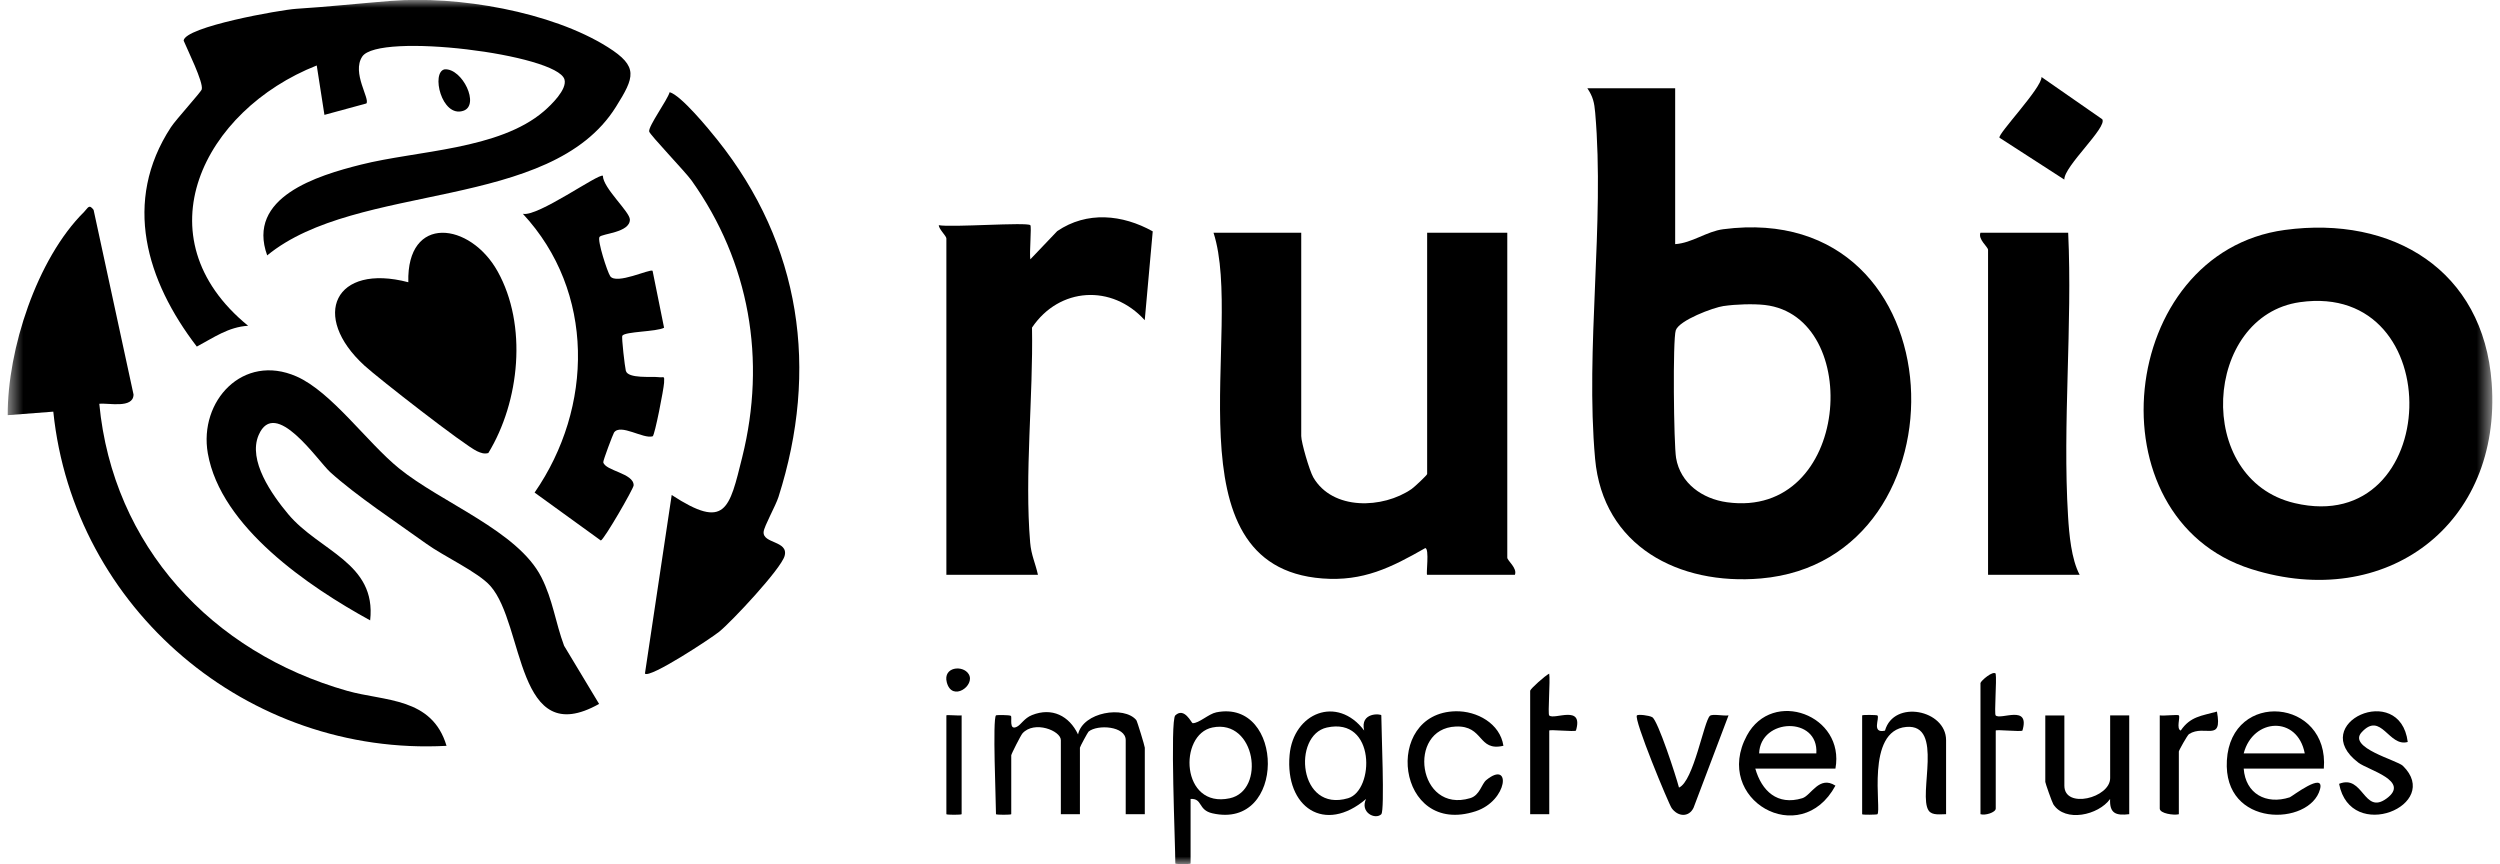
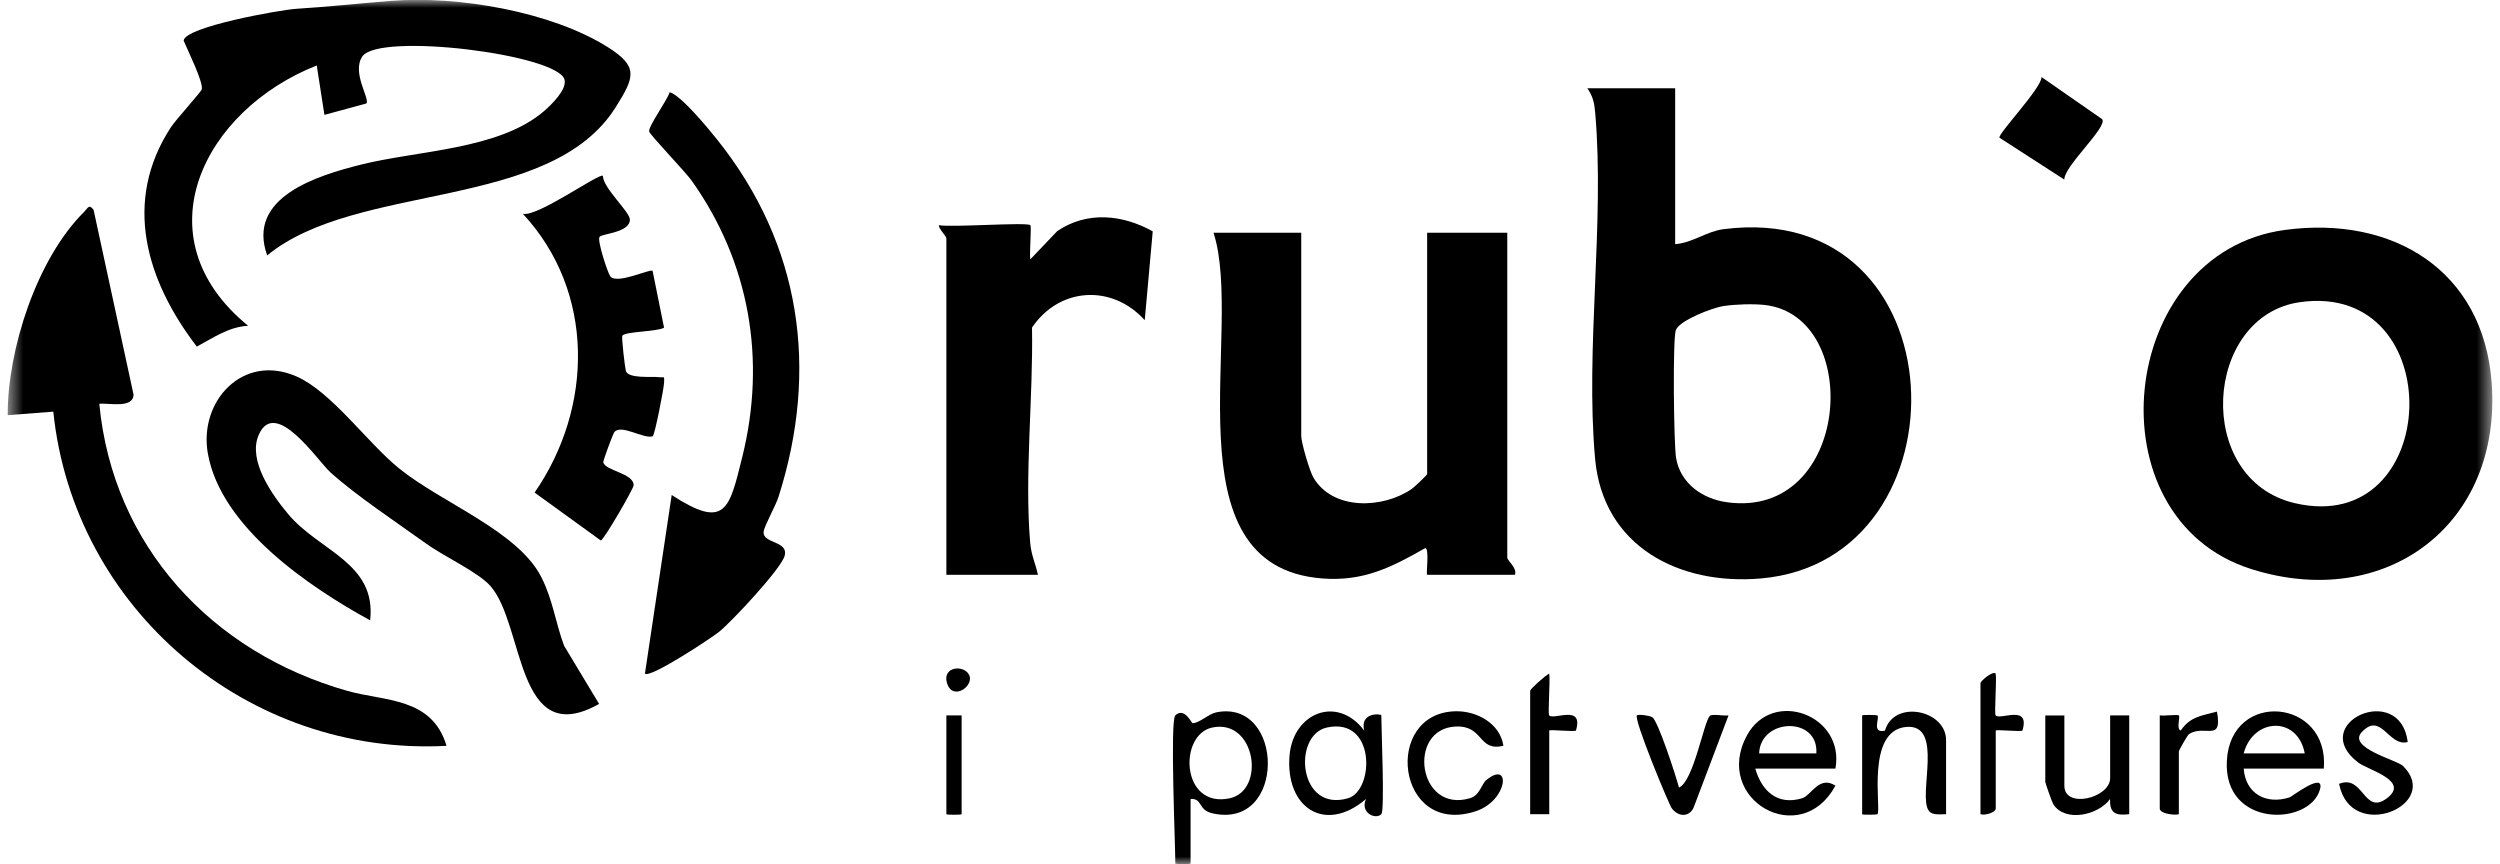
<svg xmlns="http://www.w3.org/2000/svg" width="162" height="56" viewBox="0 0 162 56" fill="none">
  <g clip-path="url(#clip0_2686_5386)">
    <mask id="mask0_2686_5386" style="mask-type:luminance" maskUnits="userSpaceOnUse" x="0" y="0" width="162" height="56">
      <path d="M161.5 0H0.5V56H161.5V0Z" fill="white" />
    </mask>
    <g mask="url(#mask0_2686_5386)">
      <path d="M108.551 5.723V15.82C109.646 15.748 110.585 14.996 111.663 14.854C127.141 12.838 127.781 36.302 114.109 37.484C108.788 37.944 103.87 35.393 103.362 29.726C102.719 22.581 103.992 14.454 103.369 7.309C103.312 6.652 103.23 6.271 102.861 5.72H108.548L108.551 5.723ZM111.706 19.826C111.01 19.927 108.815 20.755 108.591 21.402C108.386 21.996 108.459 28.776 108.61 29.676C108.887 31.321 110.311 32.326 111.91 32.546C119.925 33.649 120.779 20.505 114.363 19.763C113.612 19.678 112.464 19.717 111.706 19.829V19.826Z" fill="black" />
      <path d="M148.053 14.901C155.048 13.952 160.926 17.508 161.461 24.814C162.13 33.971 154.636 39.635 145.887 36.877C135.416 33.577 137.203 16.372 148.053 14.901ZM149.038 19.58C142.784 20.463 142.135 31.059 148.692 32.602C158.279 34.861 158.807 18.201 149.038 19.58Z" fill="black" />
      <path d="M84.32 15.081V28.255C84.32 28.668 84.851 30.494 85.098 30.927C86.347 33.091 89.611 32.973 91.474 31.686C91.655 31.561 92.479 30.786 92.479 30.717V15.081H97.672V36.135C97.672 36.329 98.334 36.811 98.166 37.245H92.479C92.394 37.245 92.641 35.518 92.354 35.518C90.145 36.778 88.335 37.688 85.685 37.484C75.514 36.703 80.66 21.349 78.636 15.081H84.323H84.32Z" fill="black" />
      <path d="M17.317 16.559C15.942 12.776 20.578 11.374 23.39 10.668C27.019 9.752 32.337 9.709 35.245 7.207C35.706 6.81 36.768 5.792 36.577 5.145C36.095 3.517 24.524 2.072 23.472 3.668C22.78 4.718 23.996 6.419 23.739 6.705L21.023 7.444L20.525 4.242C13.18 7.142 9.039 15.364 16.077 21.11C14.802 21.185 13.842 21.881 12.754 22.459C9.481 18.194 7.928 13.062 11.073 8.248C11.403 7.742 13.031 5.963 13.074 5.789C13.193 5.332 12.141 3.218 11.9 2.633C11.973 1.737 18.168 0.637 19.19 0.571C21.253 0.44 23.258 0.223 25.348 0.056C29.637 -0.289 35.719 0.745 39.389 3.057C41.39 4.318 41.12 4.997 39.91 6.928C35.66 13.722 23.159 11.752 17.31 16.552L17.317 16.559Z" fill="black" />
      <path d="M6.434 26.166C7.311 35.373 13.723 42.278 22.499 44.767C24.916 45.453 27.998 45.168 28.935 48.33C16.044 49.019 4.769 39.451 3.454 26.675L0.5 26.902C0.48 22.66 2.383 16.772 5.449 13.732C5.696 13.485 5.762 13.193 6.065 13.6L8.653 25.565C8.64 26.501 7.015 26.094 6.431 26.166H6.434Z" fill="black" />
      <path d="M66.765 14.589C66.857 14.681 66.695 16.418 66.765 16.805L68.509 14.976C70.434 13.669 72.735 13.896 74.697 14.992L74.179 20.748C72.059 18.401 68.644 18.601 66.874 21.228C66.959 25.703 66.382 30.747 66.755 35.163C66.824 35.974 67.094 36.496 67.259 37.248H61.325V15.452C61.325 15.288 60.84 14.855 60.831 14.592C61.635 14.75 66.554 14.382 66.765 14.592V14.589Z" fill="black" />
      <path d="M41.792 43.648L43.526 32.076C47.021 34.355 47.258 32.999 48.099 29.614C49.665 23.313 48.58 16.995 44.815 11.699C44.41 11.131 42.102 8.728 42.066 8.521C42.006 8.176 43.243 6.495 43.394 5.973C44.139 6.183 45.916 8.35 46.48 9.056C51.916 15.859 53.077 23.953 50.446 32.201C50.265 32.773 49.52 34.089 49.483 34.46C49.407 35.242 51.118 35.028 50.842 36.026C50.608 36.867 47.433 40.262 46.605 40.935C46.108 41.339 42.105 43.986 41.792 43.648Z" fill="black" />
      <path d="M38.821 45.614C33.411 48.661 34.005 40.508 31.783 37.977C30.988 37.071 28.756 36.053 27.619 35.229C25.74 33.876 23.04 32.09 21.395 30.592C20.584 29.854 17.824 25.706 16.759 28.195C16.054 29.844 17.617 32.047 18.668 33.308C20.692 35.731 24.405 36.46 23.986 40.2C20.026 38.029 14.303 34.161 13.466 29.374C12.876 25.989 15.747 22.873 19.212 24.393C21.48 25.388 23.791 28.672 25.849 30.343C28.621 32.595 33.556 34.401 35.08 37.402C35.828 38.877 35.989 40.328 36.553 41.845L38.821 45.614Z" fill="black" />
-       <path d="M134.018 15.081C134.299 21.103 133.646 27.453 134.009 33.439C134.081 34.631 134.223 36.233 134.76 37.245H128.826V16.191C128.826 15.997 128.163 15.514 128.332 15.081H134.018Z" fill="black" />
-       <path d="M31.641 29.358C31.364 29.43 31.163 29.351 30.916 29.239C30.089 28.859 24.527 24.521 23.624 23.697C20.093 20.473 21.692 17.041 26.459 18.289C26.347 13.866 30.468 14.401 32.241 17.577C34.19 21.064 33.679 26.022 31.641 29.361V29.358Z" fill="black" />
      <path d="M39.066 11.39C39.079 12.192 40.81 13.718 40.816 14.224C40.826 15.081 39.003 15.13 38.848 15.354C38.693 15.577 39.359 17.632 39.541 17.895C39.933 18.47 42.125 17.402 42.287 17.547L43.032 21.238C42.534 21.504 40.523 21.474 40.328 21.753C40.262 21.848 40.493 23.786 40.553 24.022C40.681 24.557 42.257 24.383 42.666 24.439C43.035 24.492 43.061 24.291 43.032 24.807C43.005 25.24 42.438 28.163 42.297 28.271C41.693 28.468 40.206 27.424 39.788 28.031C39.728 28.116 39.069 29.854 39.092 29.955C39.224 30.517 41.07 30.661 41.06 31.449C41.06 31.656 39.138 34.979 38.934 35.025L34.642 31.919C38.453 26.412 38.571 18.9 33.88 13.853C34.823 14.083 38.809 11.207 39.069 11.39H39.066Z" fill="black" />
-       <path d="M64.54 46.356C64.576 46.324 65.426 46.324 65.505 46.389C65.604 46.475 65.35 47.371 65.898 47.092C66.168 46.957 66.369 46.537 66.874 46.337C68.169 45.818 69.29 46.389 69.857 47.591C70.177 46.13 72.847 45.719 73.632 46.662C73.691 46.734 74.183 48.356 74.183 48.451V52.759H72.946V47.959C72.946 47.049 71.123 46.928 70.54 47.407C70.493 47.443 69.979 48.392 69.979 48.451V52.759H68.743V47.959C68.743 47.351 67.025 46.668 66.257 47.522C66.142 47.653 65.529 48.865 65.529 48.944V52.759C65.529 52.808 64.54 52.808 64.54 52.759C64.54 51.883 64.309 46.58 64.54 46.356Z" fill="black" />
      <path d="M136.224 7.723C136.583 8.238 133.741 10.773 133.768 11.637L129.568 8.925C129.419 8.711 132.314 5.69 132.291 4.991L136.224 7.726V7.723Z" fill="black" />
      <path d="M76.161 46.356C76.751 45.801 77.209 46.859 77.282 46.862C77.694 46.875 78.314 46.261 78.818 46.159C83.242 45.273 83.381 53.797 78.564 52.703C77.611 52.487 77.944 51.731 77.15 51.771V55.957C77.15 56.007 76.161 56.007 76.161 55.957C76.161 54.697 75.811 46.681 76.161 46.353V46.356ZM78.567 47.141C76.349 47.591 76.523 52.411 79.688 51.728C82.032 51.222 81.373 46.57 78.567 47.141Z" fill="black" />
      <path d="M150.584 49.804H145.392C145.507 51.426 146.839 52.165 148.376 51.666C148.507 51.623 150.667 49.952 150.334 51.154C149.678 53.531 144.047 53.672 144.301 49.275C144.565 44.678 150.954 45.256 150.584 49.804ZM149.348 48.819C148.877 46.356 145.992 46.517 145.392 48.819H149.348Z" fill="black" />
      <path d="M113.743 49.804C114.159 51.255 115.171 52.214 116.786 51.725C117.363 51.551 117.878 50.227 118.936 50.91C116.681 55.081 110.958 51.81 113.199 47.66C114.858 44.59 119.569 46.337 118.936 49.804H113.743ZM117.699 48.819C117.854 46.406 114.08 46.514 113.991 48.819H117.699Z" fill="black" />
      <path d="M89.512 52.759C89.11 53.147 88.111 52.638 88.52 51.774C85.84 54.063 83.265 52.319 83.565 48.927C83.809 46.192 86.651 45.027 88.398 47.338C88.111 46.12 89.509 46.255 89.509 46.353C89.509 47.23 89.74 52.533 89.509 52.756L89.512 52.759ZM85.981 47.144C83.74 47.64 84.132 52.674 87.356 51.725C89.061 51.222 89.166 46.442 85.981 47.144Z" fill="black" />
      <path d="M133.771 46.356V50.914C133.771 52.441 136.738 51.712 136.738 50.421V46.356H137.974V52.759C137.101 52.864 136.692 52.707 136.735 51.774C135.98 52.825 133.824 53.311 133.056 52.119C132.973 51.988 132.535 50.743 132.535 50.668V46.36H133.771V46.356Z" fill="black" />
      <path d="M126.106 52.759C125.75 52.756 125.209 52.858 124.979 52.529C124.267 51.502 125.997 46.892 123.528 47.105C120.868 47.335 121.939 52.493 121.656 52.763C121.619 52.795 120.667 52.812 120.667 52.763V46.36C120.667 46.31 121.619 46.324 121.656 46.36C121.827 46.517 121.243 47.548 122.147 47.345C122.72 45.316 126.106 45.995 126.106 47.962V52.763V52.759Z" fill="black" />
      <path d="M97.421 48.326C95.753 48.72 96.168 47.003 94.335 47.079C91.147 47.213 91.866 52.739 95.268 51.721C95.898 51.534 96 50.802 96.314 50.546C97.939 49.219 97.721 51.882 95.624 52.569C90.472 54.253 89.565 46.182 94.332 46.09C95.697 46.064 97.204 46.875 97.421 48.326Z" fill="black" />
      <path d="M156.021 48.08C154.785 48.431 154.303 46.061 153.031 47.456C152.117 48.458 155.332 49.259 155.708 49.627C158.286 52.152 152.319 54.67 151.573 50.792C153.149 50.155 153.163 52.822 154.639 51.751C156.225 50.602 153.469 49.909 152.823 49.42C149.473 46.882 155.52 44.117 156.021 48.077V48.08Z" fill="black" />
      <path d="M108.798 51.035C109.748 50.632 110.417 46.718 110.803 46.386C110.971 46.242 111.699 46.409 112.009 46.356L109.741 52.346C109.438 52.976 108.726 52.93 108.323 52.365C108.135 52.102 105.834 46.566 106.075 46.356C106.164 46.278 106.856 46.353 107.067 46.475C107.433 46.688 108.61 50.306 108.798 51.035Z" fill="black" />
      <path d="M99.155 44.757C99.201 44.603 100.125 43.782 100.388 43.651C100.467 44.091 100.289 46.261 100.388 46.36C100.705 46.675 102.633 45.618 102.122 47.341C102.033 47.433 100.392 47.256 100.392 47.341V52.759H99.155V44.754V44.757Z" fill="black" />
      <path d="M128.331 44.265C128.381 44.094 129.142 43.447 129.32 43.651C129.396 44.091 129.218 46.258 129.32 46.36C129.637 46.675 131.565 45.618 131.054 47.341C130.965 47.433 129.324 47.256 129.324 47.341V52.392C129.324 52.651 128.621 52.861 128.335 52.759V44.261L128.331 44.265Z" fill="black" />
      <path d="M139.952 46.356C140.226 46.402 141.123 46.287 141.189 46.356C141.294 46.465 141.007 47.23 141.311 47.341C141.937 46.419 142.666 46.389 143.658 46.11C144.034 48.143 142.87 46.918 141.848 47.568C141.743 47.634 141.189 48.632 141.189 48.697V52.763C140.866 52.845 139.952 52.717 139.952 52.395V46.36V46.356Z" fill="black" />
-       <path d="M62.314 46.356V52.759C62.314 52.809 61.325 52.809 61.325 52.759V46.356C61.325 46.307 62.136 46.389 62.314 46.356Z" fill="black" />
-       <path d="M28.816 4.492C29.963 4.42 31.117 6.82 30.019 7.181C28.611 7.647 27.916 4.666 28.816 4.492Z" fill="black" />
+       <path d="M62.314 46.356V52.759C62.314 52.809 61.325 52.809 61.325 52.759V46.356Z" fill="black" />
      <path d="M62.772 43.684C63.224 44.422 61.688 45.509 61.352 44.215C61.091 43.211 62.397 43.07 62.772 43.684Z" fill="black" />
    </g>
  </g>
  <defs>
    <clipPath id="clip0_2686_5386">
      <rect width="162" height="56" fill="white" />
    </clipPath>
  </defs>
</svg>